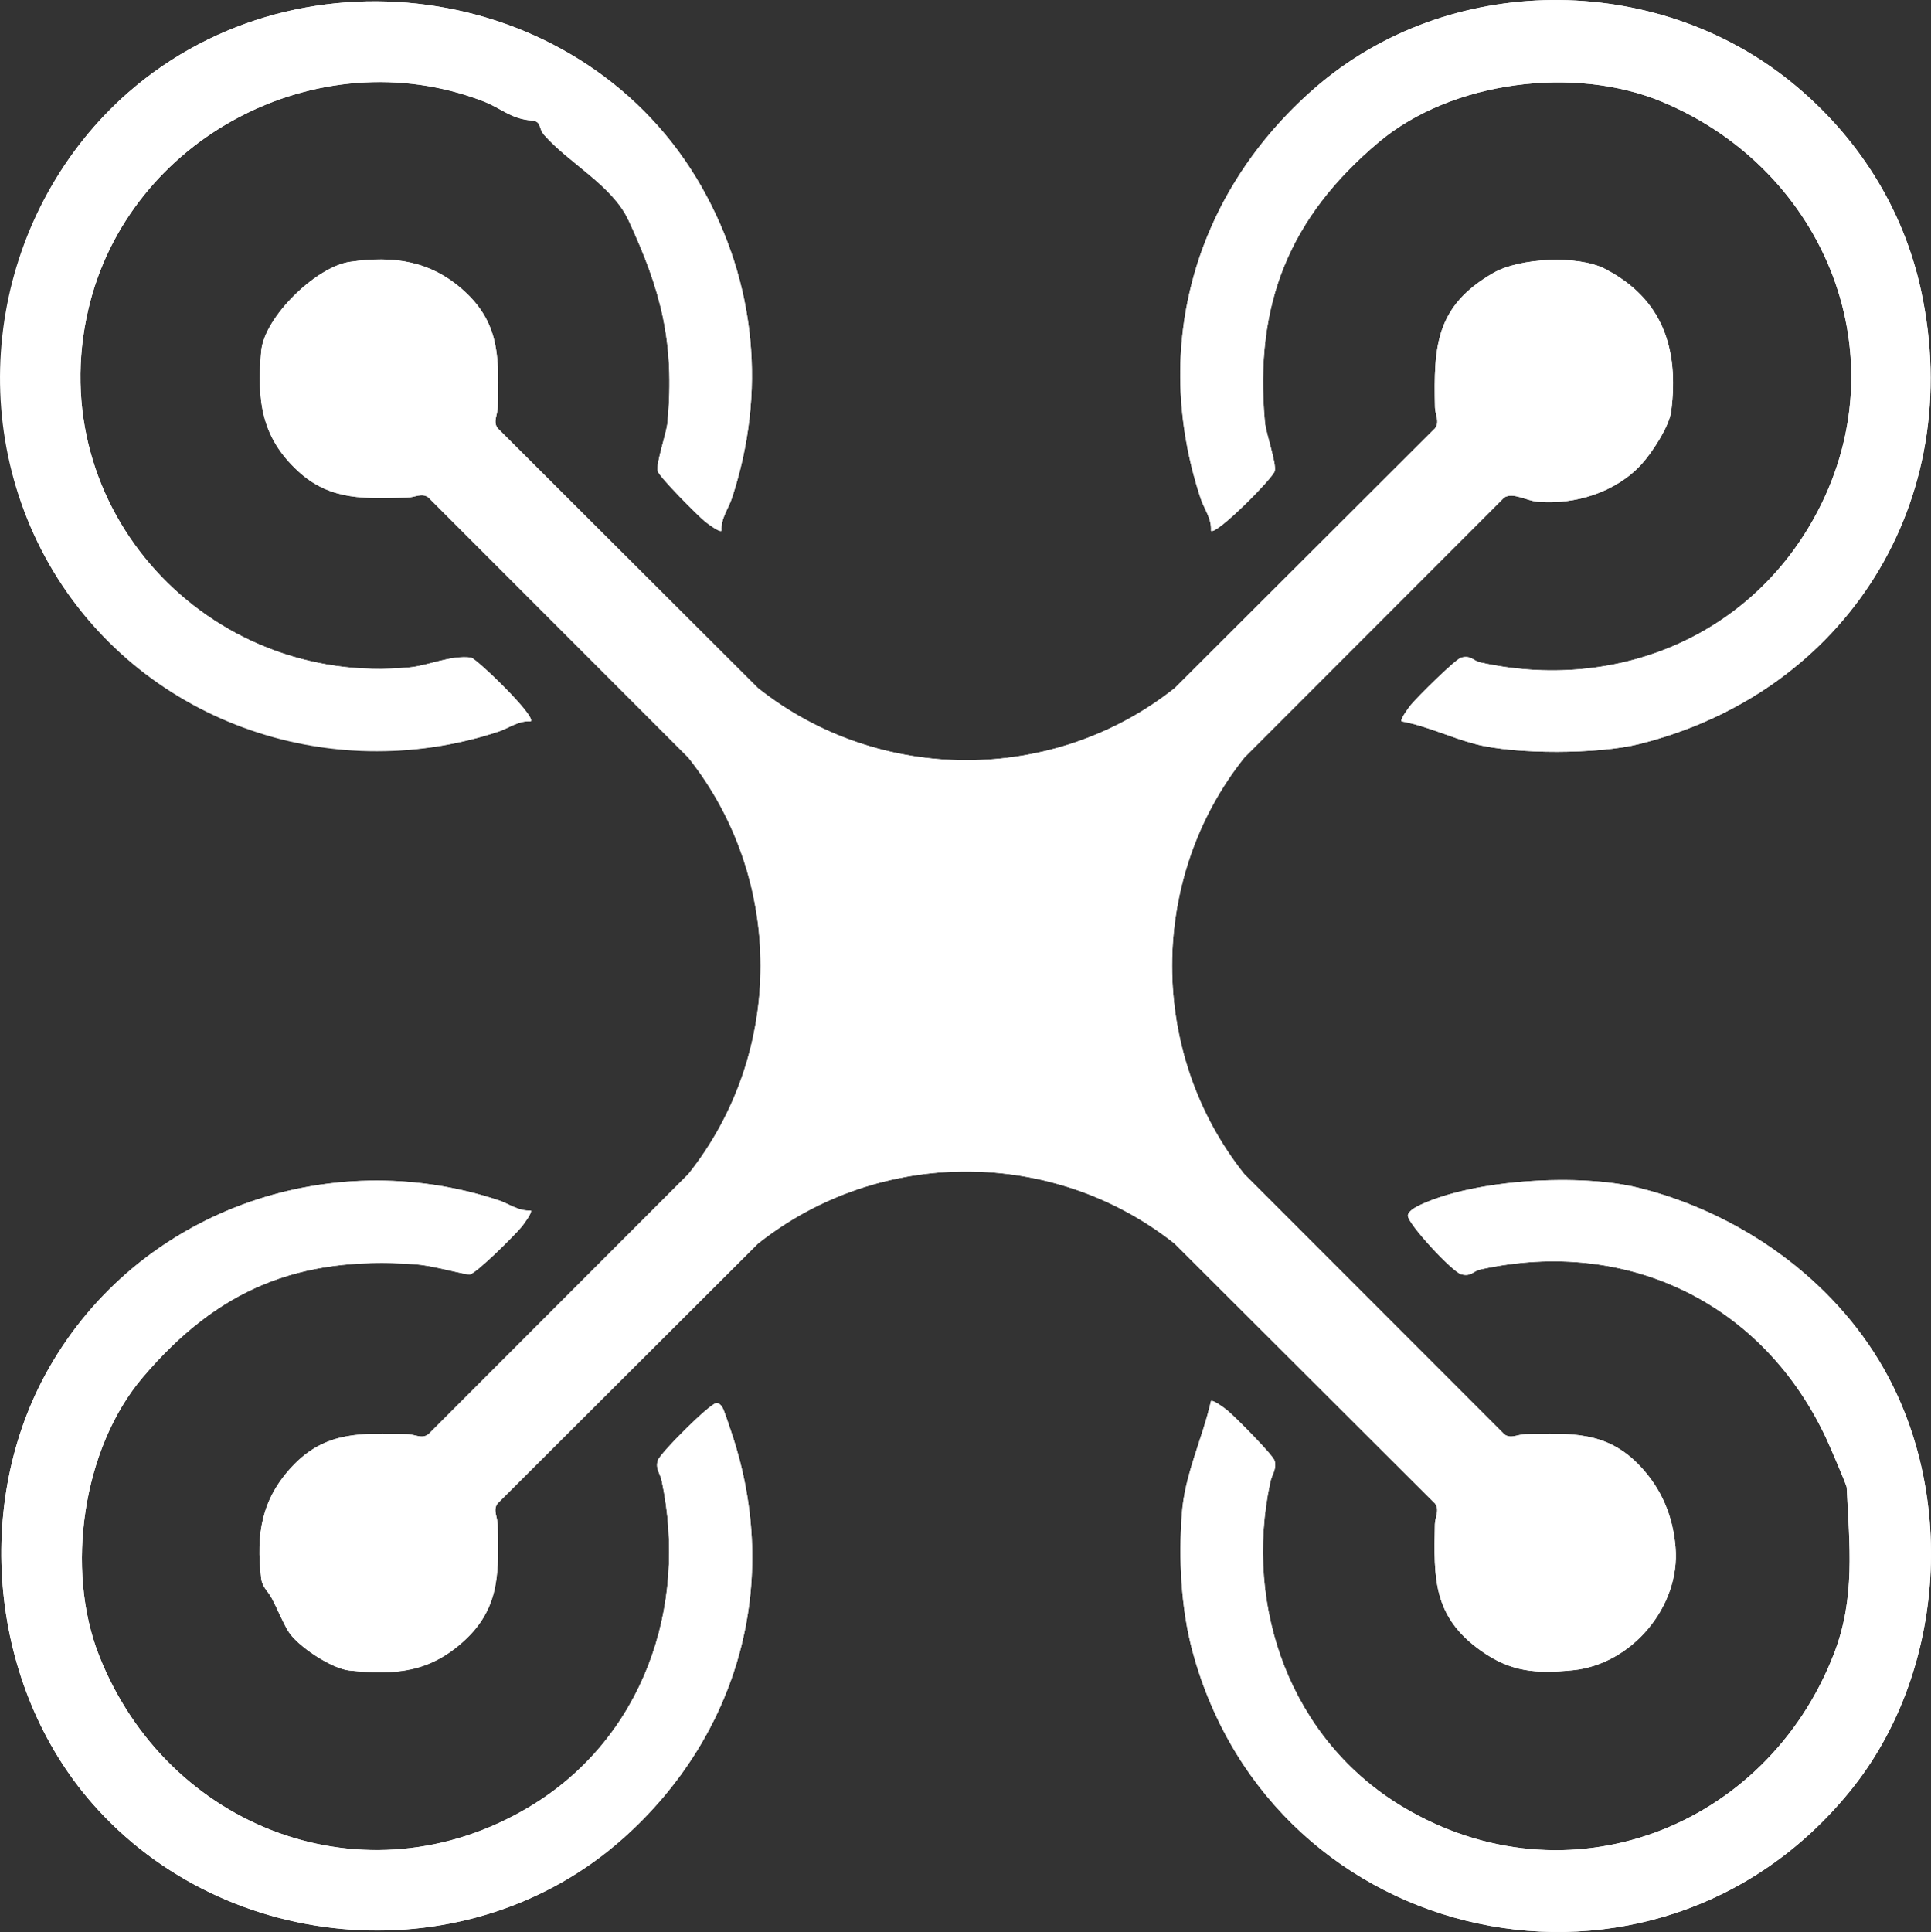
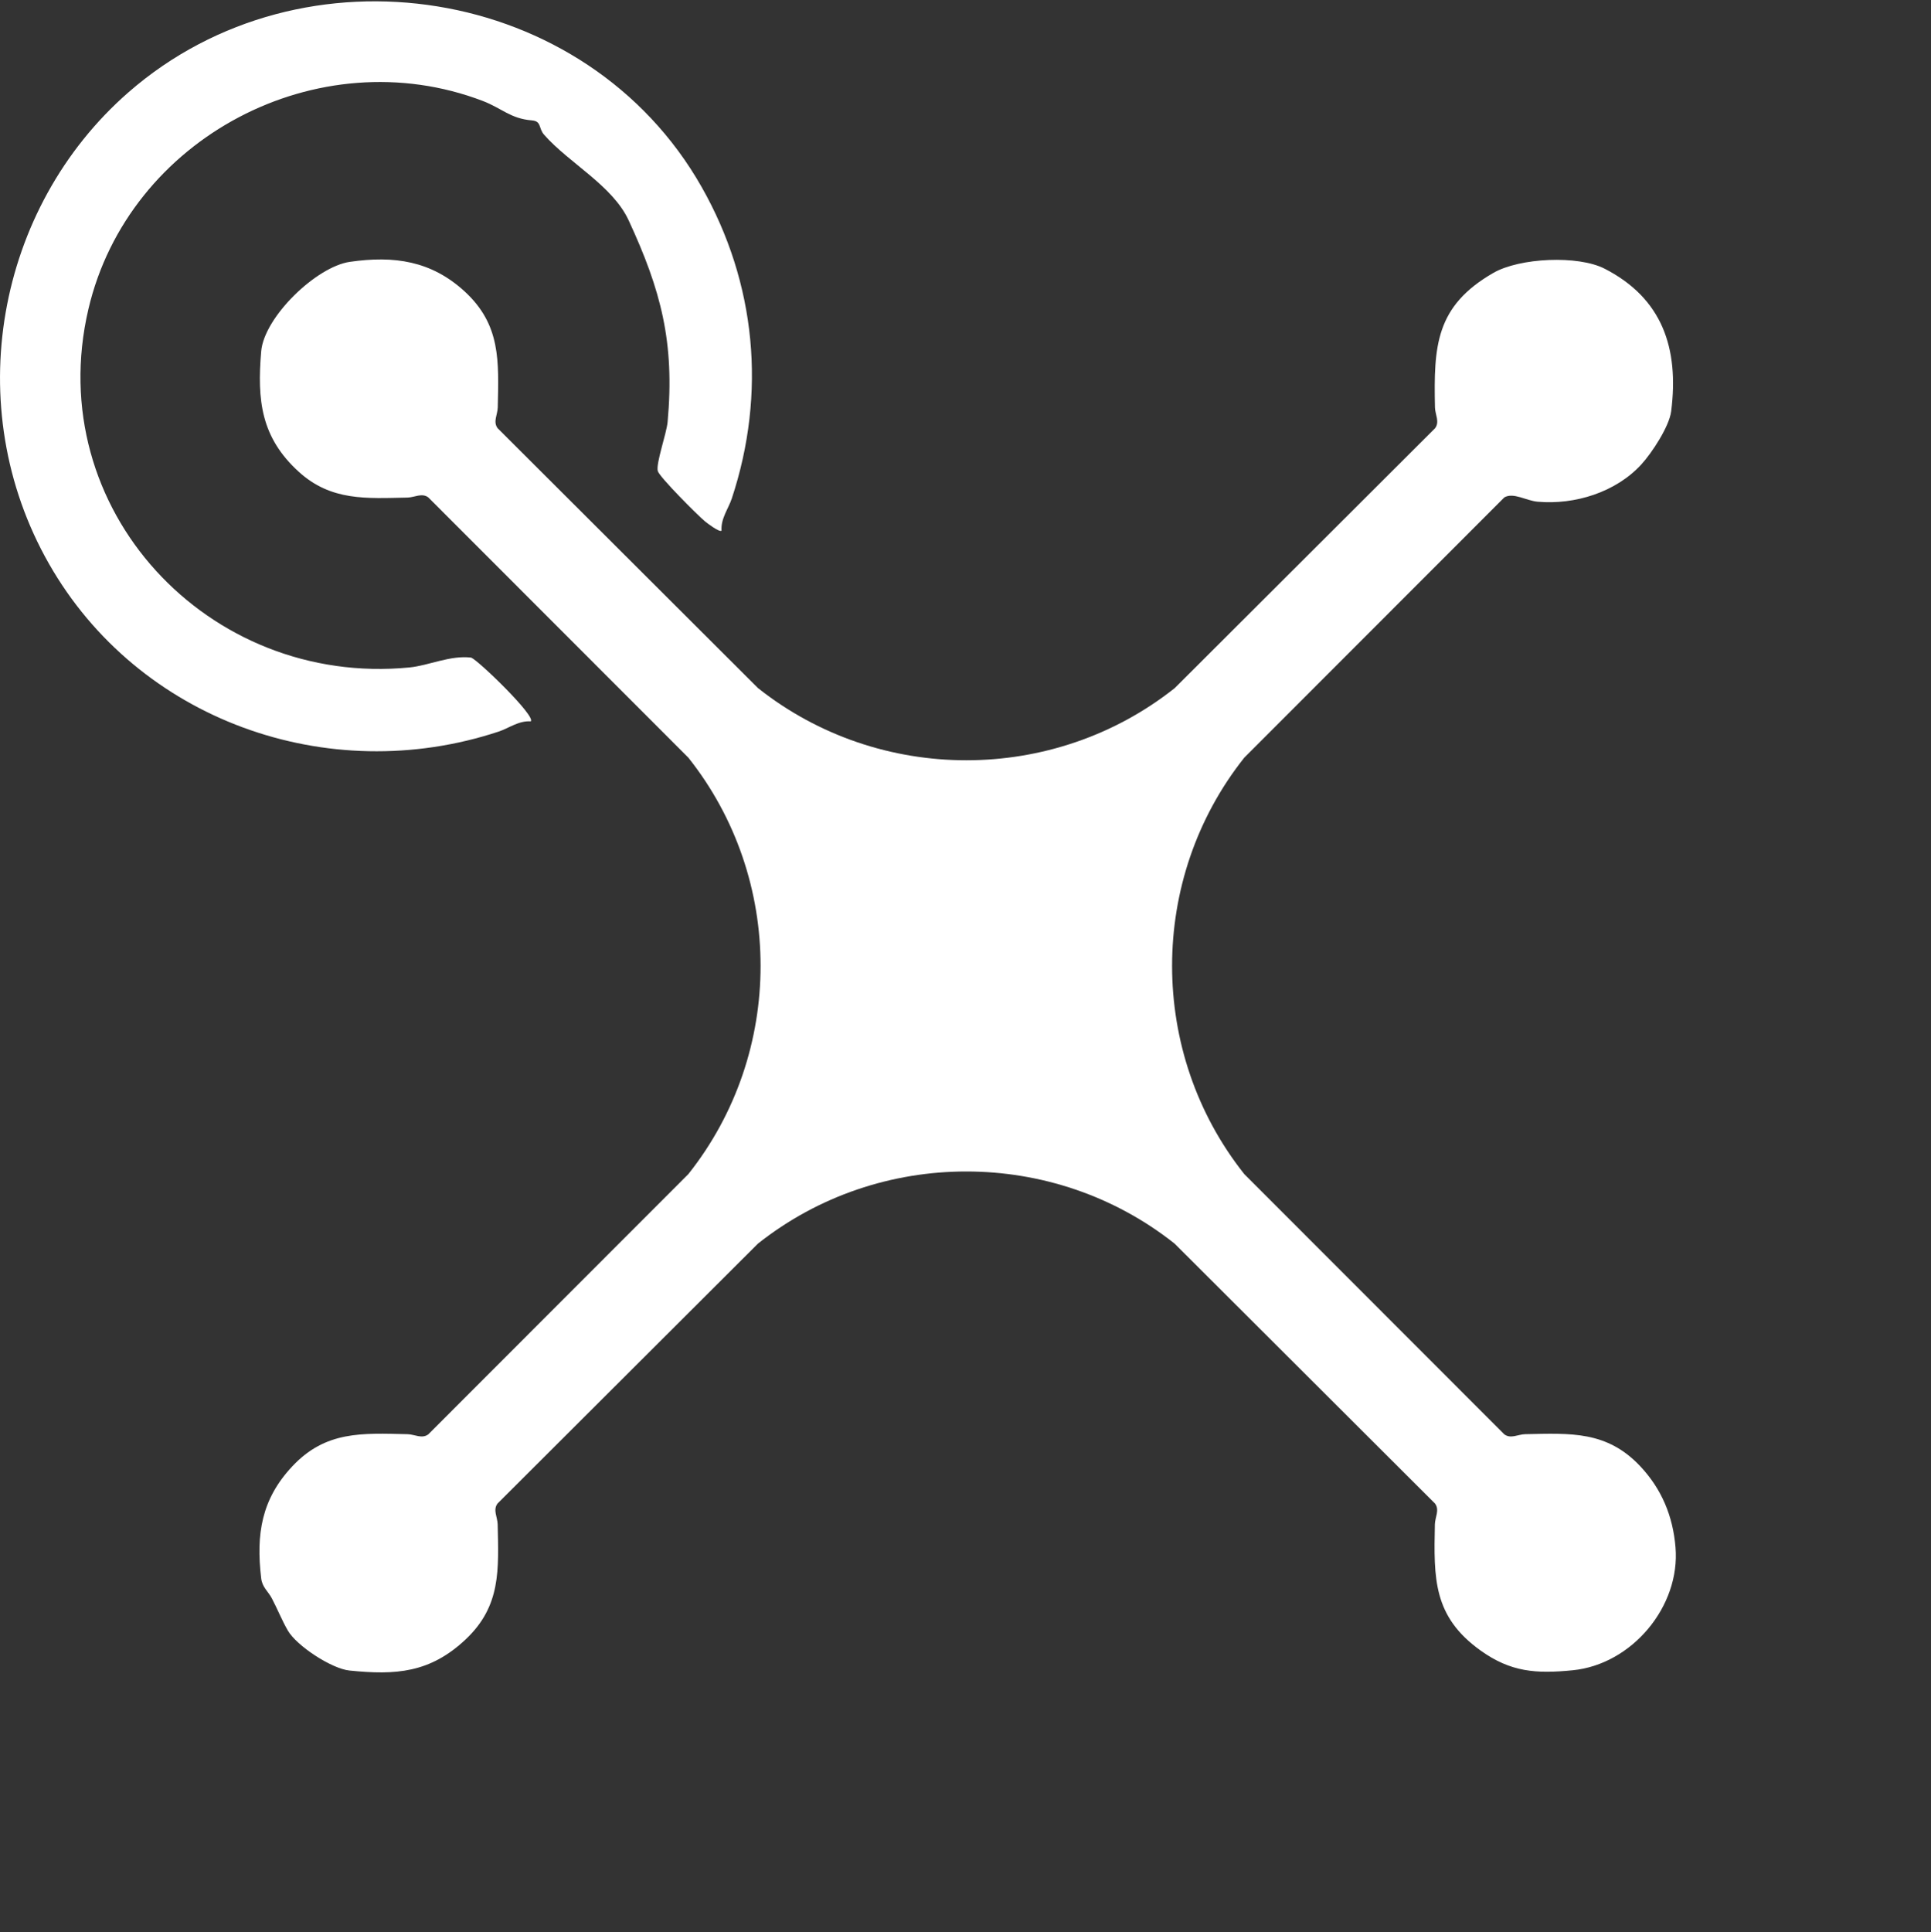
<svg xmlns="http://www.w3.org/2000/svg" id="Layer_1" data-name="Layer 1" viewBox="0 0 223.49 223.58">
  <rect x="0" y="0" width="223.49" height="223.58" fill="#333333" stroke="none" />
  <defs>
    <style>
      .cls-1 {
        fill: #fff;
      }
    </style>
  </defs>
-   <path class="cls-1" d="M162.23,83.48c2.91.53,5.65,1.87,8.53,2.63,4.66,1.22,14.25,1.17,18.93,0,24-5.99,37.91-28.19,32.64-52.5-2.07-9.56-7.37-17.9-15.01-24.1-15.78-12.82-39.74-12.76-55.18.7-13.83,12.06-19.02,29.83-13.18,47.48.4,1.2,1.29,2.33,1.19,3.73.56.58,7.17-6.07,7.38-6.9.23-.89-1.02-4.34-1.14-5.7-1.24-13.63,2.83-23.67,13.19-32.38,8.44-7.09,22.69-8.87,32.76-4.67,19.04,7.93,27.86,29.8,17.57,48.25-7.72,13.85-23.1,20.04-38.59,16.64-.83-.18-1.05-.86-2.2-.56-.68.18-5.15,4.63-5.82,5.46-.21.26-1.3,1.7-1.08,1.92h0ZM83.51,61.41c-.1-1.4.79-2.53,1.19-3.73,4.02-12.17,2.82-24.92-3.5-36.05C67.88-1.84,35.08-6.96,14.87,10.68-.44,24.05-4.41,47.52,5.66,65.22c10.07,17.7,32.27,25.97,52.03,19.44,1.2-.4,2.34-1.29,3.74-1.19.62-.59-6.04-7.04-6.9-7.38-2.43-.29-4.9.93-7.14,1.14-23.32,2.28-42.57-18.34-37.16-41.46C14.86,15.98,36.79,4.4,55.86,11.7c2.21.85,3.22,2.06,5.67,2.25,1.17.09.76.89,1.44,1.67,2.88,3.28,7.9,5.84,9.78,9.9,3.76,8.1,5.34,14.13,4.51,23.31-.12,1.36-1.37,4.81-1.14,5.7.18.68,4.64,5.14,5.46,5.82.26.21,1.7,1.3,1.92,1.08v-.02ZM40.5,30.3c-3.9.57-9.93,6.39-10.27,10.36-.49,5.67-.02,9.95,4.33,13.92,3.75,3.43,7.82,3.11,12.61,3,.82-.02,1.66-.57,2.4-.02l30.1,30.12c11.14,14.03,11.15,34.15,0,48.19l-30.1,30.12c-.74.55-1.58,0-2.4-.02-5.26-.11-9.47-.4-13.34,3.72-3.56,3.79-4.21,7.84-3.6,12.96.12,1.04.81,1.5,1.25,2.35.61,1.16,1.17,2.56,1.83,3.69,1.03,1.77,5.07,4.42,7.13,4.63,5.37.55,9.43.17,13.44-3.59s3.84-8.07,3.72-13.33c-.02-.82-.57-1.66-.02-2.4l30.14-30.08c14.04-11.14,34.19-11.13,48.23,0l30.14,30.08c.55.74,0,1.58-.02,2.4-.14,6.27-.22,10.68,5.31,14.62,3.48,2.48,6.39,2.69,10.64,2.27,6.84-.67,12.48-7.38,11.9-14.24-.3-3.6-1.6-6.73-4.07-9.36-3.86-4.12-8.07-3.84-13.34-3.72-.82.02-1.66.57-2.4.02l-30.1-30.12c-11.14-14.03-11.14-34.17,0-48.19l30.1-30.12c1.06-.61,2.54.39,3.85.5,4.31.38,9.05-1.09,12.01-4.32,1.22-1.33,3.23-4.39,3.45-6.15.93-7.29-1.02-13.06-7.69-16.49-3.09-1.59-9.86-1.27-12.89.48-6.69,3.85-6.92,8.46-6.76,15.57.02.82.57,1.66.02,2.4l-30.14,30.08c-14.04,11.13-34.18,11.14-48.23,0l-30.14-30.08c-.55-.74,0-1.58.02-2.4.12-5.35.39-9.57-3.85-13.44-3.85-3.52-8.13-4.16-13.26-3.41ZM61.43,140.08c-1.4.1-2.53-.79-3.74-1.19-19.77-6.53-41.72,1.33-52.03,19.44-8.92,15.66-6.82,36.81,5,50.34,15.55,17.79,43.74,19.86,61.45,4.08,13.41-11.94,18.34-29.65,12.58-46.88-.19-.57-.89-2.71-1.08-3-.17-.26-.35-.49-.7-.5-.71,0-6.58,5.85-6.79,6.66-.26,1,.28,1.45.46,2.3,3.12,14.7-2.23,29.93-15.32,37.77-18.91,11.32-41.9,2.52-49.8-17.54-3.92-9.96-1.92-23.98,5.08-32.19,8.63-10.14,17.92-14.01,31.34-13.08,2.16.15,4.33.85,6.45,1.21.81-.13,5.29-4.61,6.02-5.51.21-.26,1.3-1.7,1.08-1.92h0ZM140.15,162.15c-.99,4.36-3.05,8.5-3.37,13.06-.36,5.16-.11,10.85,1.22,15.83,9.31,34.63,53.51,44.15,76.16,16.18,10.85-13.39,12.36-33.9,3.83-48.87-5.95-10.44-16.7-17.99-28.3-20.88-6.76-1.69-18.95-1.02-25.35,1.98-.44.21-1.41.71-1.4,1.24,0,.96,5.17,6.52,6.18,6.78,1.15.3,1.37-.38,2.2-.56,17.13-3.76,32.83,3.97,40.1,19.68.33.72,2.3,5.25,2.31,5.56.32,6.69,1.03,12.79-1.49,19.26-7.84,20.17-30.85,29.07-49.86,17.71-12.93-7.72-18.49-23.02-15.37-37.58.19-.91.77-1.5.51-2.49-.18-.68-4.64-5.14-5.46-5.82-.26-.21-1.7-1.3-1.92-1.08h.01Z" />
  <path class="cls-1" d="M40.5,30.3c5.13-.74,9.41-.11,13.26,3.41,4.23,3.88,3.96,8.1,3.85,13.44-.02.82-.57,1.66-.02,2.4l30.14,30.08c14.05,11.14,34.19,11.13,48.23,0l30.14-30.08c.55-.74,0-1.58-.02-2.4-.15-7.11.07-11.72,6.76-15.57,3.04-1.75,9.8-2.07,12.89-.48,6.67,3.43,8.61,9.2,7.69,16.49-.22,1.76-2.23,4.82-3.45,6.15-2.96,3.23-7.7,4.7-12.01,4.32-1.3-.11-2.79-1.11-3.85-.5l-30.1,30.12c-11.14,14.02-11.14,34.16,0,48.19l30.1,30.12c.74.55,1.58,0,2.4-.02,5.26-.11,9.47-.4,13.34,3.72,2.47,2.63,3.77,5.76,4.07,9.36.58,6.86-5.06,13.57-11.9,14.24-4.25.42-7.16.21-10.64-2.27-5.53-3.95-5.44-8.35-5.31-14.62.02-.82.57-1.66.02-2.4l-30.14-30.08c-14.03-11.13-34.18-11.14-48.23,0l-30.14,30.08c-.55.74,0,1.58.02,2.4.11,5.26.4,9.46-3.72,13.33s-8.07,4.14-13.44,3.59c-2.06-.21-6.1-2.85-7.13-4.63-.66-1.14-1.22-2.53-1.83-3.69-.44-.85-1.13-1.3-1.25-2.35-.61-5.13.04-9.17,3.6-12.96,3.86-4.12,8.07-3.84,13.34-3.72.82.02,1.66.57,2.4.02l30.1-30.12c11.15-14.04,11.14-34.17,0-48.19l-30.1-30.12c-.74-.55-1.58,0-2.4.02-4.79.1-8.86.42-12.61-3-4.35-3.97-4.81-8.25-4.33-13.92.34-3.97,6.37-9.8,10.27-10.36h0Z" />
-   <path class="cls-1" d="M162.23,83.48c-.23-.22.86-1.66,1.08-1.92.68-.83,5.14-5.28,5.82-5.46,1.15-.3,1.37.38,2.2.56,15.48,3.4,30.86-2.79,38.59-16.64,10.29-18.46,1.48-40.32-17.57-48.25-10.07-4.19-24.33-2.42-32.76,4.67-10.36,8.71-14.43,18.75-13.19,32.38.12,1.36,1.37,4.81,1.14,5.7-.22.83-6.83,7.48-7.38,6.9.1-1.4-.79-2.53-1.19-3.73-5.83-17.65-.65-35.42,13.18-47.48,15.44-13.46,39.4-13.52,55.18-.7,7.63,6.2,12.93,14.53,15.01,24.1,5.27,24.31-8.64,46.51-32.64,52.5-4.68,1.17-14.28,1.22-18.93,0-2.88-.75-5.62-2.09-8.53-2.63h0Z" />
-   <path class="cls-1" d="M140.15,162.15c.22-.23,1.66.86,1.92,1.08.83.68,5.28,5.14,5.46,5.82.26.99-.32,1.58-.51,2.49-3.12,14.55,2.44,29.86,15.37,37.58,19.01,11.35,42.03,2.46,49.86-17.71,2.51-6.47,1.8-12.57,1.49-19.26,0-.3-1.98-4.84-2.31-5.56-7.28-15.72-22.98-23.44-40.1-19.68-.83.18-1.05.86-2.2.56-1.02-.27-6.18-5.83-6.18-6.78,0-.53.96-1.03,1.4-1.24,6.4-3,18.59-3.67,25.35-1.98,11.61,2.9,22.36,10.44,28.3,20.88,8.53,14.98,7.02,35.48-3.83,48.87-22.65,27.96-66.86,18.44-76.16-16.18-1.34-4.98-1.59-10.66-1.22-15.83.32-4.56,2.38-8.7,3.37-13.06h-.01Z" />
-   <path class="cls-1" d="M83.51,61.41c-.22.23-1.66-.86-1.92-1.08-.83-.68-5.28-5.14-5.46-5.82-.23-.89,1.02-4.34,1.14-5.7.83-9.18-.76-15.21-4.51-23.31-1.88-4.05-6.9-6.62-9.78-9.9-.69-.78-.27-1.58-1.44-1.67-2.45-.2-3.46-1.4-5.67-2.25C36.79,4.4,14.86,15.98,10.23,35.78c-5.41,23.12,13.84,43.73,37.16,41.46,2.24-.22,4.71-1.43,7.14-1.14.86.34,7.52,6.79,6.9,7.38-1.4-.1-2.53.79-3.74,1.19-19.76,6.52-41.71-1.32-52.03-19.44S-.44,24.05,14.87,10.68C35.08-6.96,67.88-1.84,81.2,21.63c6.32,11.13,7.52,23.88,3.5,36.05-.4,1.2-1.29,2.33-1.19,3.73Z" />
-   <path class="cls-1" d="M61.43,140.08c.23.22-.86,1.66-1.08,1.92-.74.9-5.21,5.38-6.02,5.51-2.12-.36-4.29-1.06-6.45-1.21-13.42-.94-22.7,2.94-31.34,13.08-6.99,8.21-9,22.23-5.08,32.19,7.9,20.06,30.89,28.86,49.8,17.54,13.1-7.84,18.44-23.06,15.32-37.77-.18-.85-.73-1.29-.46-2.3.21-.81,6.08-6.65,6.79-6.66.35,0,.53.23.7.5.19.29.89,2.43,1.08,3,5.76,17.23.83,34.94-12.58,46.88-17.71,15.78-45.9,13.71-61.45-4.08-11.82-13.52-13.92-34.68-5-50.34,10.31-18.11,32.27-25.97,52.03-19.44,1.2.4,2.33,1.29,3.74,1.19h0Z" />
+   <path class="cls-1" d="M83.51,61.41c-.22.23-1.66-.86-1.92-1.08-.83-.68-5.28-5.14-5.46-5.82-.23-.89,1.02-4.34,1.14-5.7.83-9.18-.76-15.21-4.51-23.31-1.88-4.05-6.9-6.62-9.78-9.9-.69-.78-.27-1.58-1.44-1.67-2.45-.2-3.46-1.4-5.67-2.25C36.79,4.4,14.86,15.98,10.23,35.78c-5.41,23.12,13.84,43.73,37.16,41.46,2.24-.22,4.71-1.43,7.14-1.14.86.34,7.52,6.79,6.9,7.38-1.4-.1-2.53.79-3.74,1.19-19.76,6.52-41.71-1.32-52.03-19.44S-.44,24.05,14.87,10.68C35.08-6.96,67.88-1.84,81.2,21.63c6.32,11.13,7.52,23.88,3.5,36.05-.4,1.2-1.29,2.33-1.19,3.73" />
</svg>